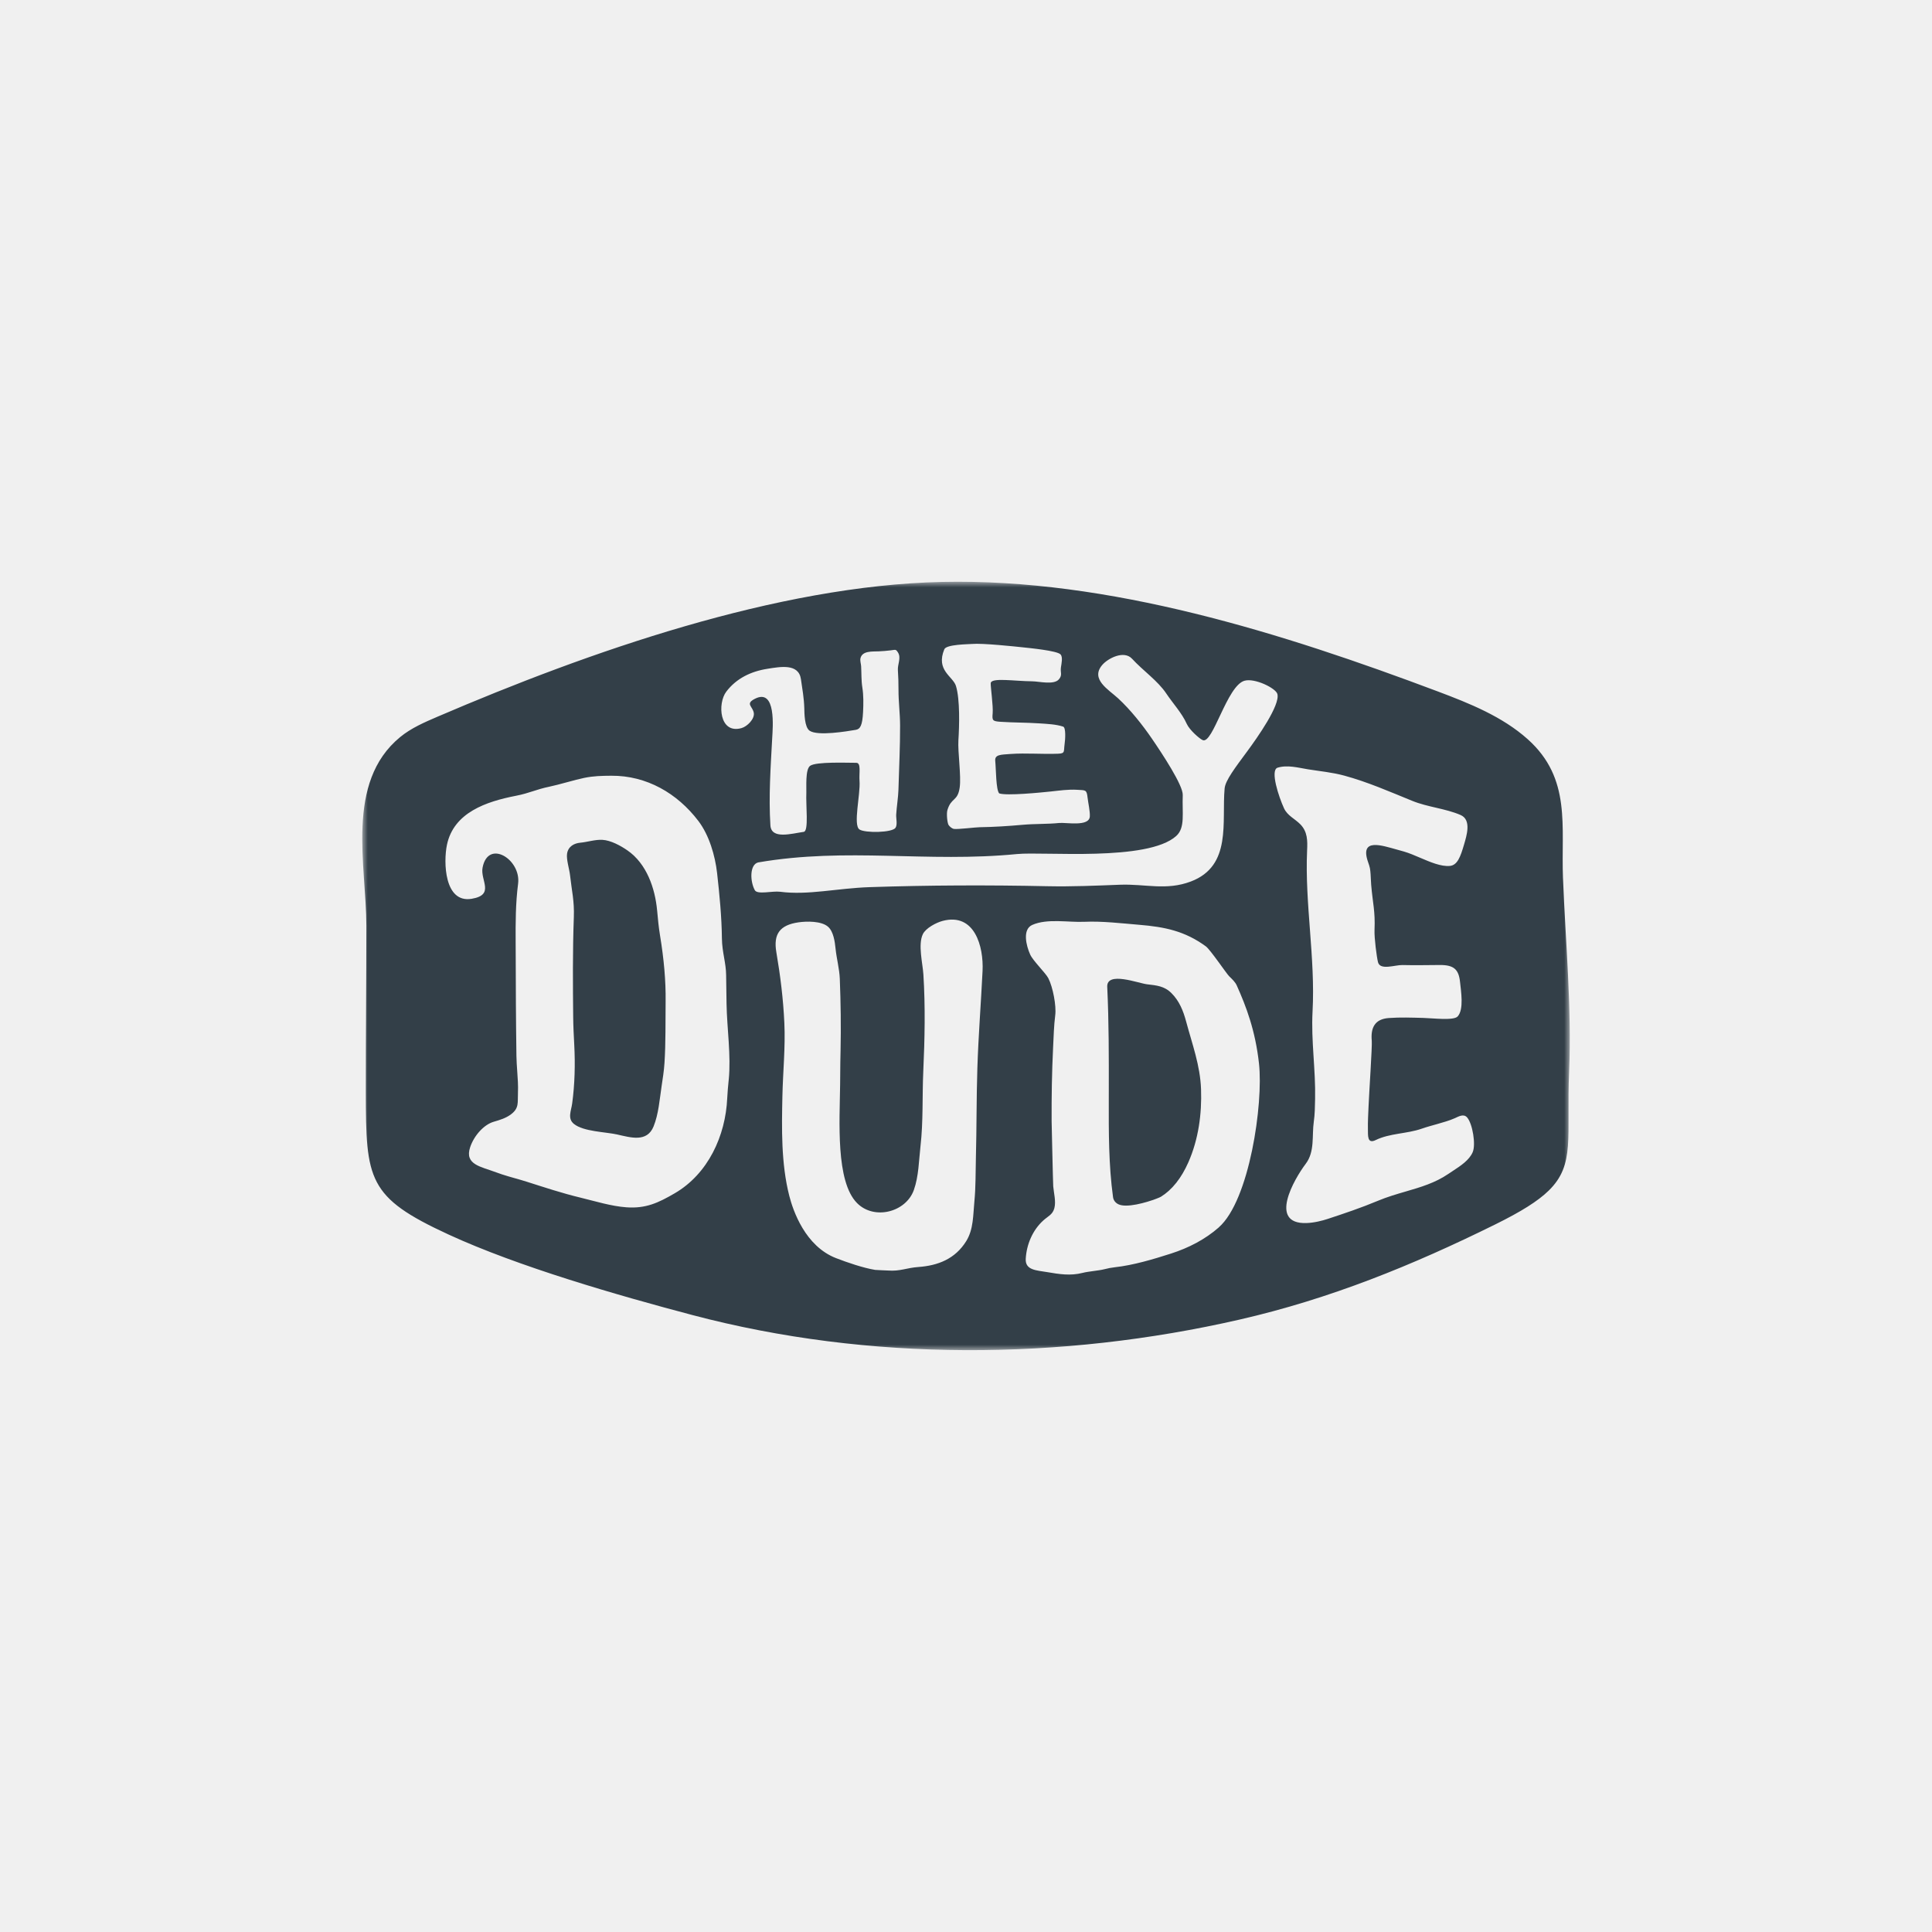
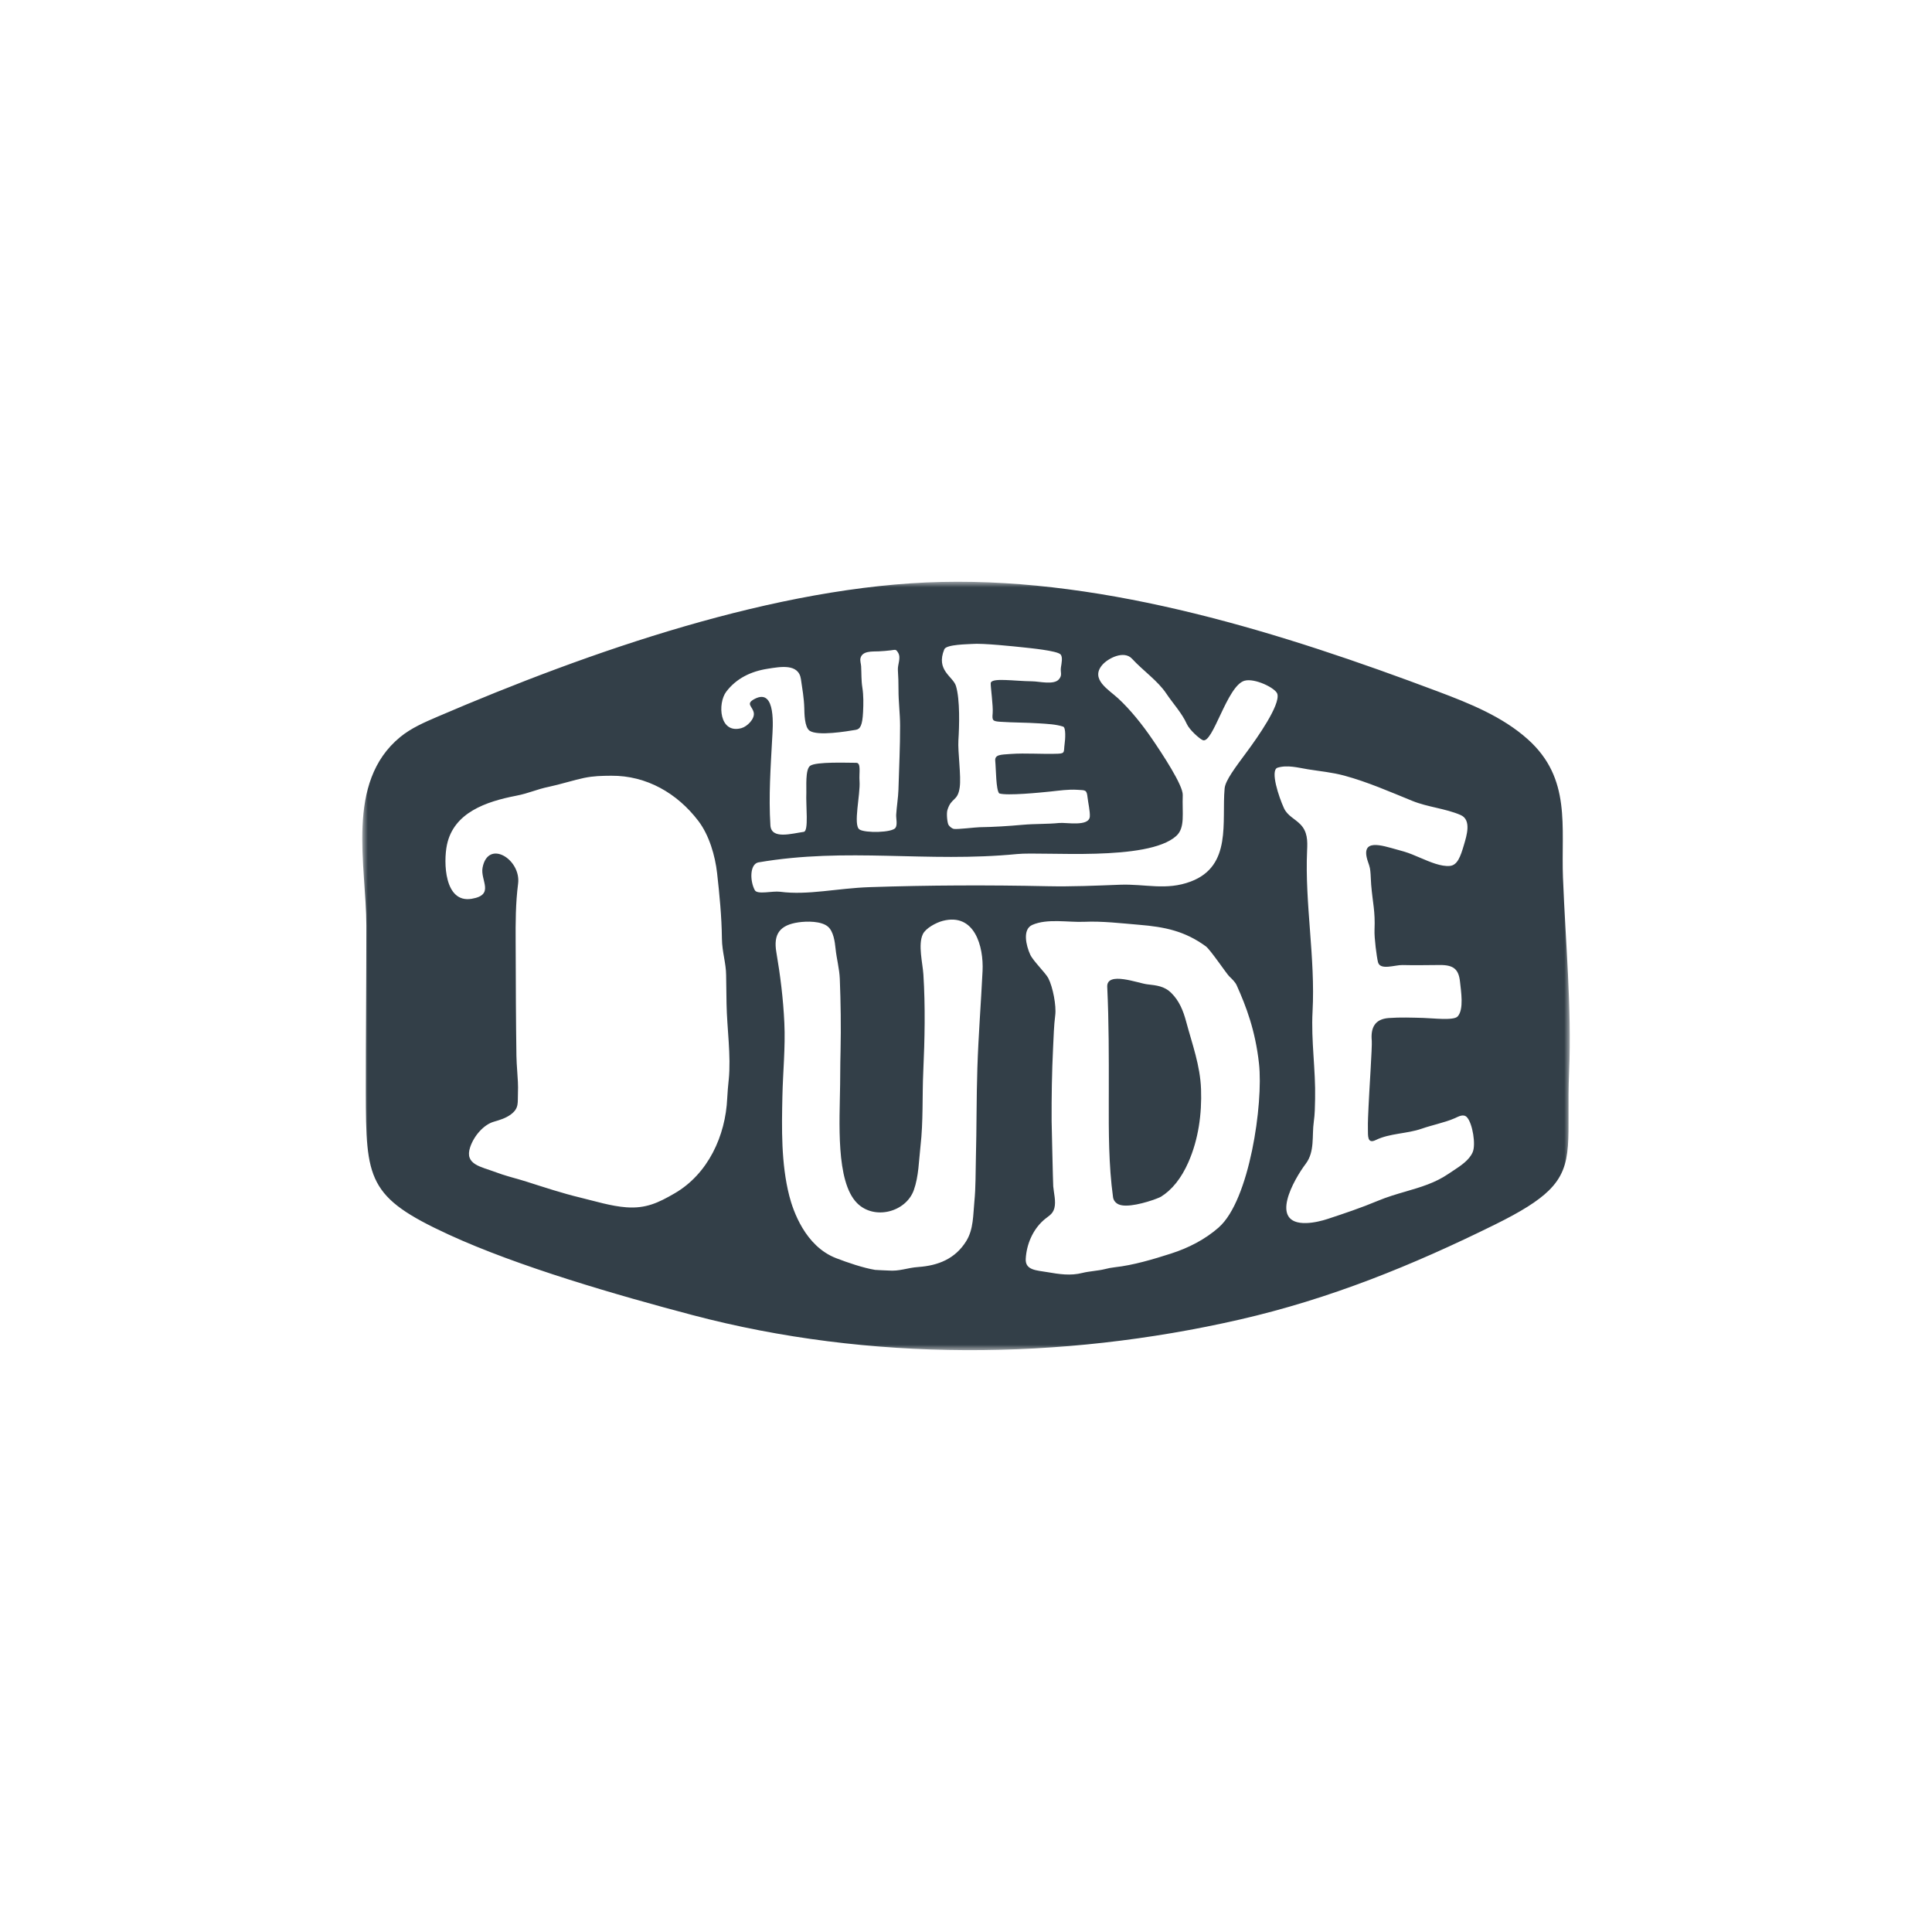
<svg xmlns="http://www.w3.org/2000/svg" height="176" viewBox="0 0 176 176" width="176">
  <mask id="a" fill="#fff">
    <path d="m0 0h110v70h-110z" fill="#fff" fill-rule="evenodd" />
  </mask>
  <g fill="none" fill-rule="evenodd">
-     <path d="m0 0h176v176h-176z" fill="#f0f0f0" />
    <g fill="#333f48" transform="translate(33 53)">
-       <path d="m26.862 29.946c-.185-2.033-.958-4.274-2.709-5.48-.626-.432-1.511-.916-2.278-.959-.659-.037-1.361.202-2.012.261-.542.049-1.103.325-1.205 1.001-.078.52.209 1.407.268 1.936.163 1.466.403 2.373.349 3.834-.115 3.113-.086 6.297-.059 9.106.008.85.053 1.706.097 2.534.094 1.767.048 3.599-.19 5.349-.091.671-.446 1.367.158 1.856.868.702 2.836.722 3.931.963 1.228.27 2.724.755 3.328-.735.453-1.12.548-2.45.724-3.625.109-.735.221-1.416.269-2.162.119-1.846.081-3.755.103-5.612.022-1.83-.147-3.803-.515-6.033-.122-.736-.191-1.497-.258-2.233" />
      <path d="m75.052 40.052c-.26-.968-.616-1.863-1.337-2.582-.654-.652-1.364-.702-2.226-.805-.795-.095-3.687-1.213-3.623.234.001.01.001.019.002.028.151 3.202.145 6.326.141 9.519l-.002.746c-.007 2.918-.014 5.936.388 8.866.039.284.219.521.495.65.179.084.416.119.685.119 1.171 0 2.945-.661 3.186-.81 1.021-.637 1.862-1.695 2.5-3.145.915-2.08 1.232-4.393 1.151-6.65-.078-2.172-.802-4.09-1.359-6.17" />
      <path d="m101.161 51.953c-.312.732-1.08 1.235-1.822 1.722-.136.089-.27.177-.4.266-1.212.824-2.51 1.202-3.885 1.603-.831.242-1.691.493-2.546.851-1.504.63-3.016 1.137-4.552 1.644-.494.163-1.243.356-1.948.378-3.482.106-1.119-3.997-.058-5.401.842-1.113.55-2.56.734-3.839.099-.684.102-1.371.118-2.069.059-2.644-.375-5.294-.232-7.953.264-4.892-.711-9.808-.497-14.67.046-.908.04-1.718-.609-2.386-.504-.518-1.182-.785-1.498-1.475-.482-1.056-1.252-3.397-.61-3.68.909-.293 1.902-.006 2.804.139 1.117.179 2.207.277 3.308.576 2.125.578 4.146 1.467 6.18 2.295 1.426.581 3.011.689 4.406 1.29 1.021.44.549 1.898.313 2.705-.32 1.094-.599 1.872-1.292 1.935-.796.071-1.766-.343-2.704-.744-.512-.219-.995-.426-1.467-.564-.21-.062-.419-.119-.625-.175-1.388-.379-3.436-1.113-2.651 1.132.072.207.14.402.17.568.028.155.047.332.061.554.008.124.013.249.019.373.008.188.017.382.033.577.142 1.691.379 2.385.305 4.116-.031.713.198 2.459.316 2.929.195.775 1.55.245 2.232.263 1.137.03 2.274.002 3.41-.003 1.262-.006 1.717.394 1.834 1.561.079.789.371 2.481-.219 3.125-.365.399-2.262.156-3.136.134-1.046-.027-2.093-.067-3.138.01-1.259.092-1.666.868-1.549 2.084.045.467-.245 4.763-.293 5.945-.029.695-.073 1.397-.059 2.093.012.563-.075 1.381.709.996 1.28-.628 2.835-.564 4.189-1.036.533-.186.996-.301 1.439-.43.529-.154 1.081-.304 1.579-.526.354-.158.807-.434 1.124-.066.498.578.802 2.463.508 3.151m-23.13 6.861c-1.258 1.105-2.762 1.873-4.351 2.384-1.594.512-3.457 1.068-5.123 1.248-.329.036-.634.098-.927.174-.564.145-1.425.19-2.018.341-1.098.28-2.125.115-3.219-.072-.964-.165-2.011-.164-1.951-1.214.073-1.301.626-2.616 1.605-3.496.444-.399.845-.526 1.002-1.116.163-.614-.051-1.373-.103-1.992-.023-.274-.146-5.935-.146-5.935-.01-2.23.023-4.46.133-6.687.049-.987.072-1.995.197-2.976.107-.838-.211-2.541-.631-3.358-.244-.476-1.387-1.574-1.649-2.15-.371-.812-.73-2.298.188-2.705 1.368-.605 3.276-.22 4.737-.284 1.644-.072 3.369.138 5.01.274 2.317.192 4.146.562 6.068 1.966.404.296 1.88 2.49 2.13 2.731.295.285.55.532.683.83.856 1.909 1.693 4.093 2.026 7.12.402 3.652-.868 12.461-3.663 14.915m-21.52-23.358c-.143 2.928-.378 5.886-.473 8.839-.088 2.741-.062 5.481-.135 8.225-.035 1.303-.008 2.64-.137 3.936-.121 1.219-.069 2.524-.739 3.606-1.004 1.624-2.573 2.236-4.361 2.363-1.074.076-1.67.405-2.757.321-.118-.009-1.066-.038-1.184-.057-1.083-.178-2.52-.669-3.555-1.069-2.82-1.089-3.923-4.331-4.266-5.674-.754-2.951-.688-6.191-.628-9.049.046-2.226.283-4.481.178-6.711-.103-2.208-.363-4.292-.729-6.44-.282-1.654.314-2.476 2.028-2.72.746-.107 2.071-.128 2.678.399.499.432.624 1.364.688 1.996.093.919.35 1.825.387 2.755.085 2.165.116 4.346.069 6.531-.016.725-.031 1.41-.031 2.091 0 .294-.004.638-.009 1.019-.039 3.295-.417 8.809 1.543 10.786 1.566 1.581 4.457.828 5.173-1.19.447-1.26.454-2.661.604-3.979.263-2.296.151-4.539.256-6.843.132-2.92.195-5.889.01-8.81-.065-1.025-.504-2.721-.052-3.672.265-.558 1.226-1.061 1.812-1.214 2.911-.76 3.738 2.335 3.63 4.562m-20.749-7.362c-.442-.815-.473-2.321.299-2.524 8.144-1.402 15.36.04 23.598-.765 2.436-.238 11.877.698 14.487-1.638.846-.757.535-2.069.602-3.738.035-.877-1.865-3.757-2.812-5.139-.848-1.24-1.952-2.634-3.079-3.671-.87-.801-2.543-1.735-1.451-3.03.518-.615 1.987-1.375 2.723-.574 1.006 1.094 2.343 2.004 3.12 3.168.601.901 1.418 1.77 1.862 2.76.257.573 1.175 1.365 1.454 1.484.927.398 2.206-4.953 3.805-5.409.937-.267 2.848.675 2.996 1.201.283 1.002-1.839 4-2.729 5.207-1.111 1.508-2.009 2.67-2.075 3.404-.276 3.028.689 7.053-3.079 8.477-2.246.849-4.145.207-6.453.294-2.188.084-4.381.182-6.619.135-5.388-.115-10.781-.096-16.167.084-3.012.101-5.632.756-8.176.421-.704-.092-2.074.285-2.307-.146m-1.21-14.762c-2.03.568-2.196-2.253-1.389-3.318.914-1.207 2.239-1.848 3.754-2.086 1.164-.183 2.837-.508 3.048.942.127.872.282 1.747.306 2.63.012.466.012 1.75.488 2.072.748.501 3.377.055 4.206-.083.401-.067.602-.4.661-1.634.035-.722.048-1.5-.065-2.213-.106-.667-.074-1.268-.112-1.945-.013-.232-.12-.511-.054-.755.178-.652 1.036-.582 1.662-.604.365-.013.728-.051 1.079-.089.439-.048.472-.139.684.217.283.473-.056 1.069-.023 1.571.039.592.058 1.18.056 1.798-.005 1.085.143 2.176.144 3.264.002 2.066-.081 3.467-.15 5.863-.018.641-.17 1.618-.205 2.256-.018.334.13.894-.058 1.19-.291.458-2.778.496-3.286.158-.602-.4.098-3.186.004-4.419-.057-.74.168-1.656-.3-1.654-.817.003-3.633-.118-4.196.271-.46.318-.328 1.982-.349 2.439-.056 1.181.235 3.513-.234 3.58-1.127.16-2.958.711-3.04-.594-.167-2.656.023-5.305.166-7.98.047-.879.385-4.542-1.571-3.552-.928.47-.19.691-.105 1.308.074.542-.603 1.222-1.123 1.367m-1.166 32.049c-.054.549-.11 1.115-.134 1.664-.152 3.42-1.739 6.899-4.793 8.669-1.481.859-2.61 1.4-4.392 1.271-1.394-.101-2.834-.554-4.19-.882-1.692-.408-3.267-.933-4.917-1.457-.736-.234-1.487-.417-2.221-.658-.189-.062-.37-.125-.542-.19-1.384-.523-2.897-.696-2.363-2.29.353-1.057 1.251-2.056 2.142-2.315.561-.164 1.104-.323 1.577-.678.76-.57.593-1.08.634-1.957.031-.668-.021-1.338-.068-2.003-.031-.449-.064-.913-.07-1.36-.047-3.219-.059-6.385-.065-9.058-.001-.425-.004-.85-.006-1.275-.01-1.808-.008-3.569.223-5.362.284-2.206-2.729-4.09-3.237-1.457-.223 1.152 1.149 2.476-.993 2.837-2.494.42-2.579-3.349-2.252-4.915.616-2.947 3.587-3.943 6.272-4.466 1.287-.25 1.803-.574 3.089-.839.826-.17 2.334-.63 3.137-.793.876-.178 1.585-.19 2.473-.197 3.216-.023 6.01 1.596 7.933 4.12.979 1.286 1.527 3.152 1.706 4.749.222 1.976.416 3.967.439 5.955.007.632.105 1.2.2 1.751.093.538.18 1.046.184 1.598.006.874.022 1.756.038 2.608.04 2.258.42 4.69.199 6.929m19.641-39.233c.187-.45 2.198-.451 2.518-.482.927-.088 3.942.234 4.638.308.667.071 3.08.305 3.422.637.238.231.091.862.045 1.177-.072.494.155.693-.182 1.096-.453.541-1.797.191-2.436.185-1.658-.016-3.735-.36-3.779.169-.024.288.236 2.095.177 2.741-.06.657-.012.729.722.778 1.171.079 2.339.064 3.517.143.735.049 1.531.081 2.181.297.265.088.195 1.166.132 1.602-.094.66.073.837-.574.865-1.439.06-2.935-.078-4.358.025-.893.065-1.444.049-1.385.636.075.748.059 2.629.361 2.955.7.233 3.774-.078 4.656-.169.813-.084 1.614-.212 2.469-.158.741.046.844-.021.924.706.05.46.237 1.265.205 1.728-.067.952-2.153.523-2.797.589-1.065.109-2.208.065-3.313.164-1.309.118-2.623.202-3.938.222-.38.006-1.983.206-2.325.154-.187-.028-.391-.21-.491-.353-.117-.168-.209-1.033-.109-1.364.353-1.175.933-.76 1.119-2.056.149-1.035-.184-3.254-.118-4.297.083-1.292.155-3.699-.221-4.948-.265-.881-1.863-1.415-1.06-3.351m56.357 20.863c-.184-4.739.793-9.079-3.211-12.664-2.312-2.068-5.287-3.261-8.213-4.361-14.076-5.293-29.925-10.308-45.158-9.969-15.039.335-32.172 6.368-45.943 12.276-1.196.513-2.41 1.038-3.409 1.86-5.028 4.132-3.076 11.717-3.076 17.183v.007c0 5.034-.054 10.068-.049 15.101.008 8.054.172 9.627 7.529 13.019 6.36 2.932 15.393 5.535 22.22 7.339 16.122 4.26 33.626 4.129 49.842.415 8.25-1.89 15.765-4.948 23.292-8.668 2.354-1.163 3.882-2.114 4.871-3.079 2.44-2.381 1.615-4.856 1.863-10.854.243-5.875-.328-11.739-.557-17.605" mask="url(#a)" />
    </g>
  </g>
</svg>